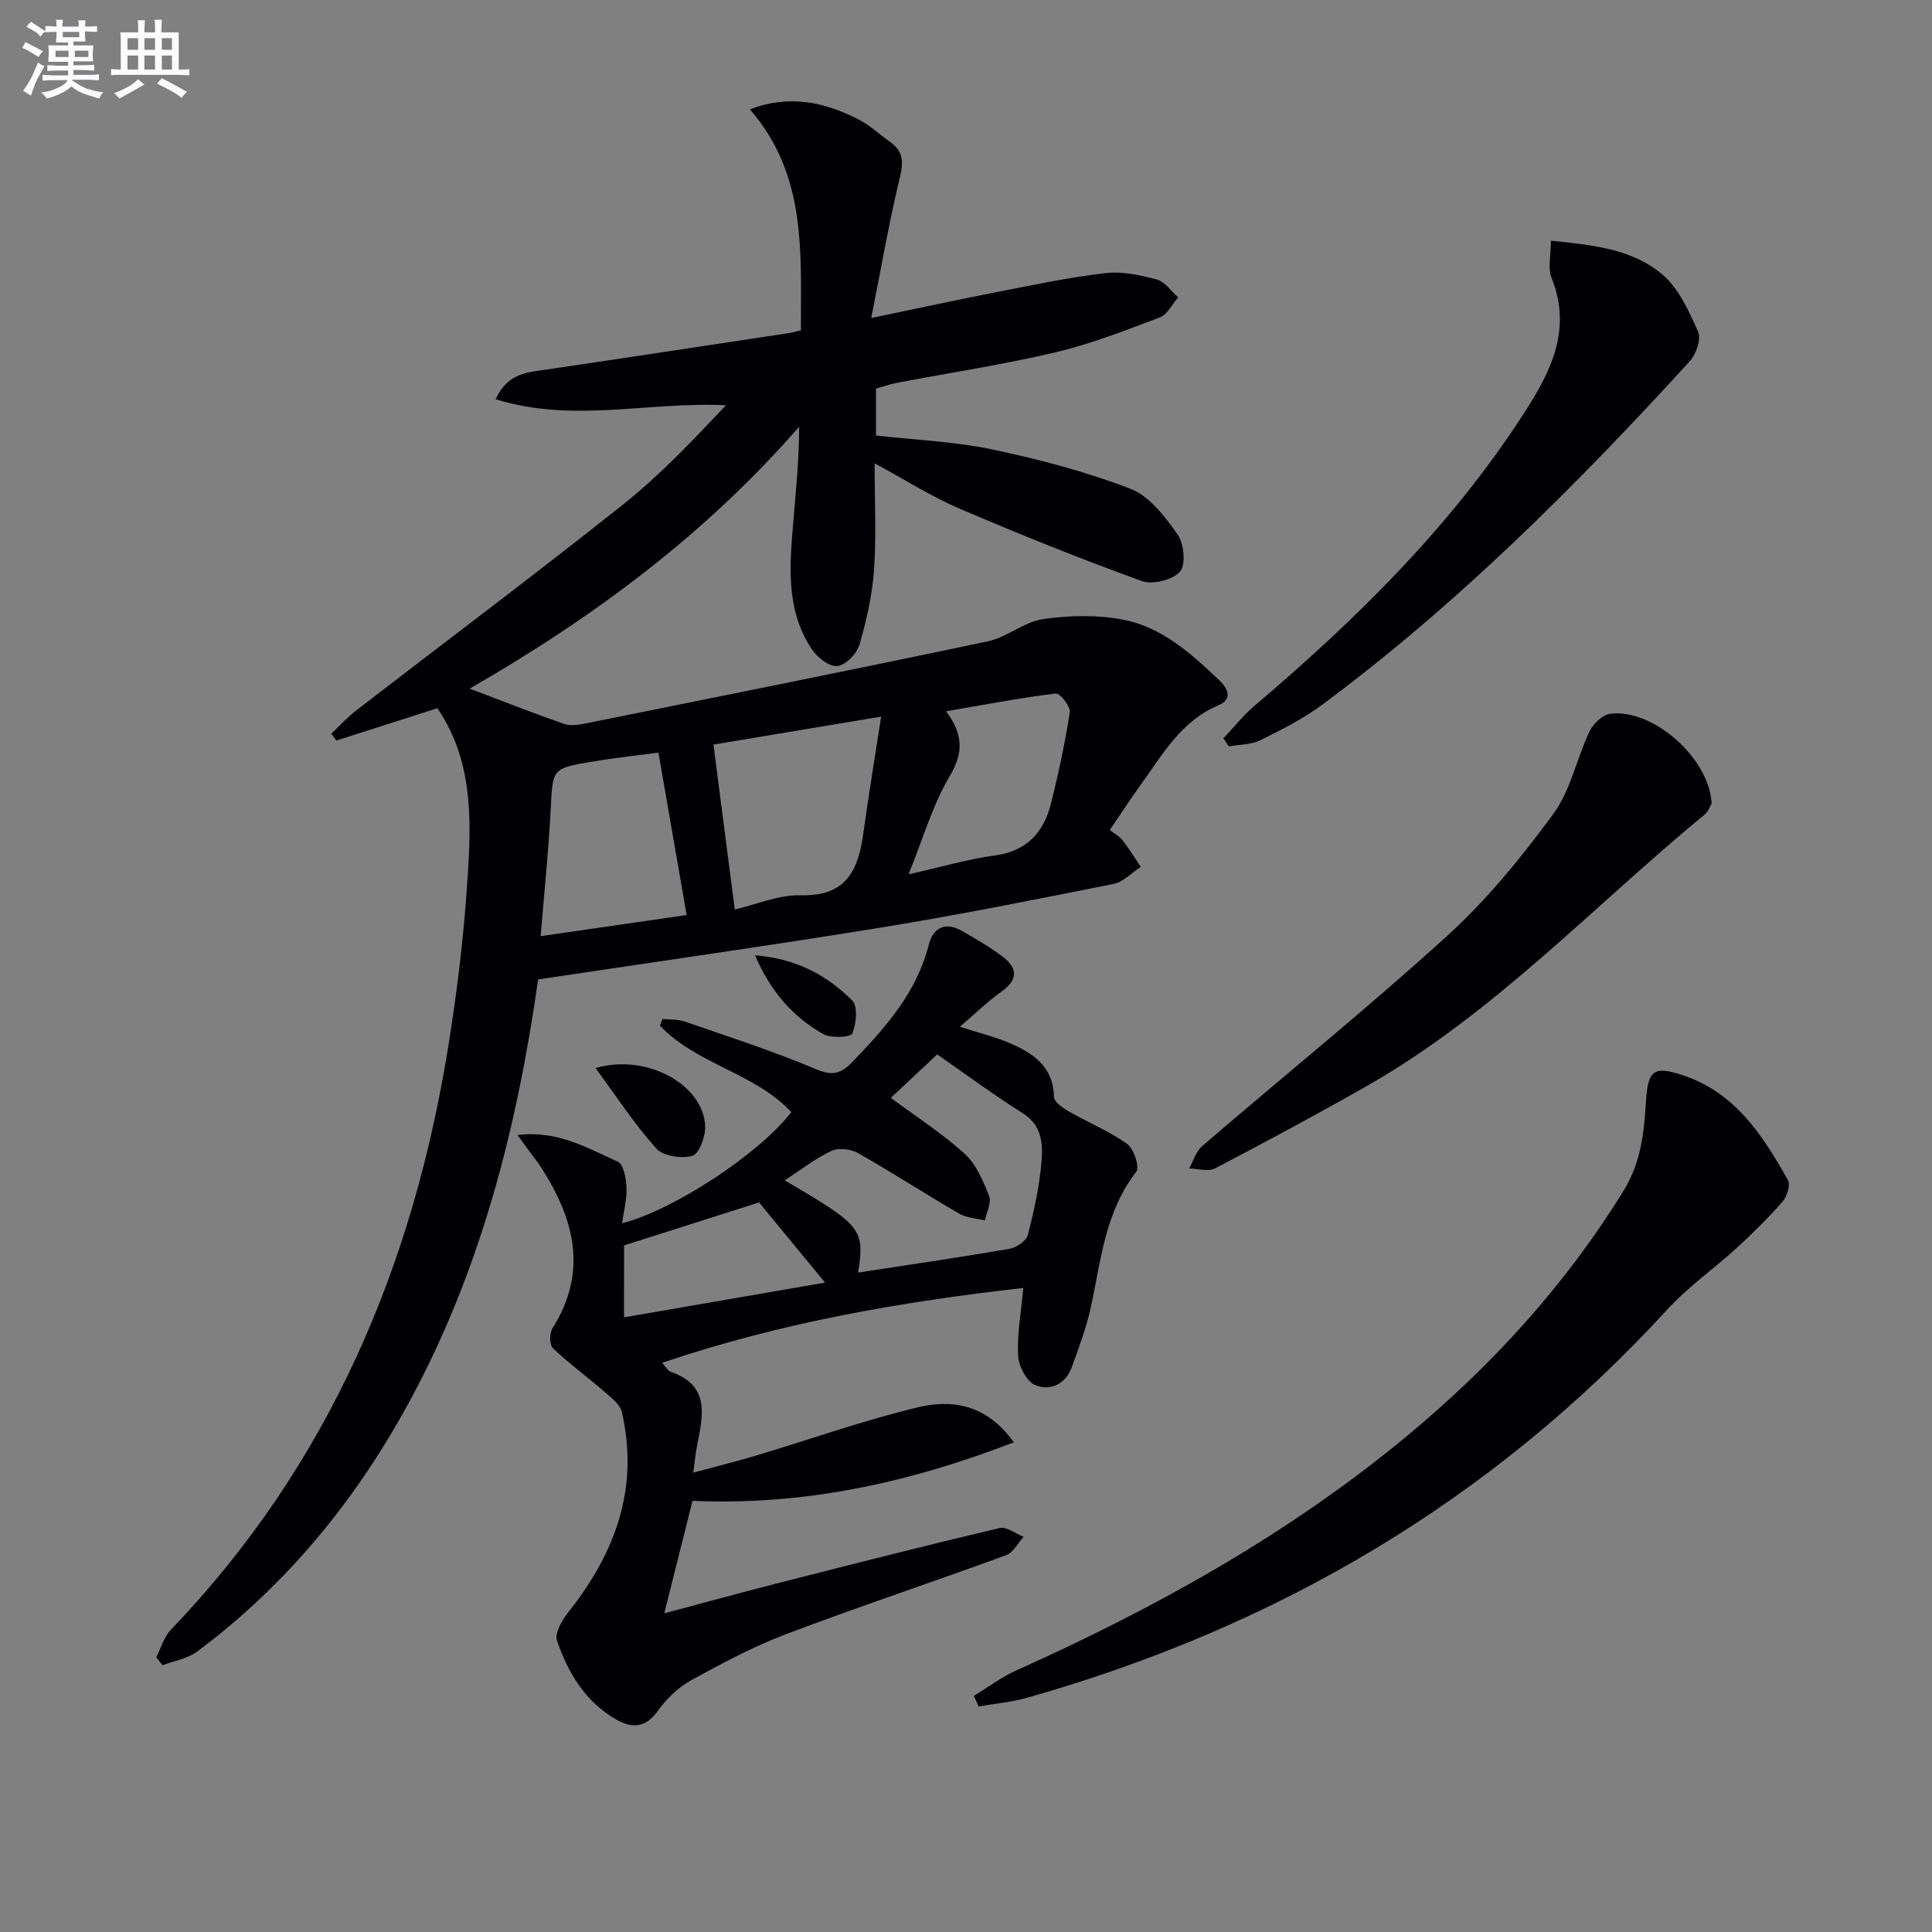
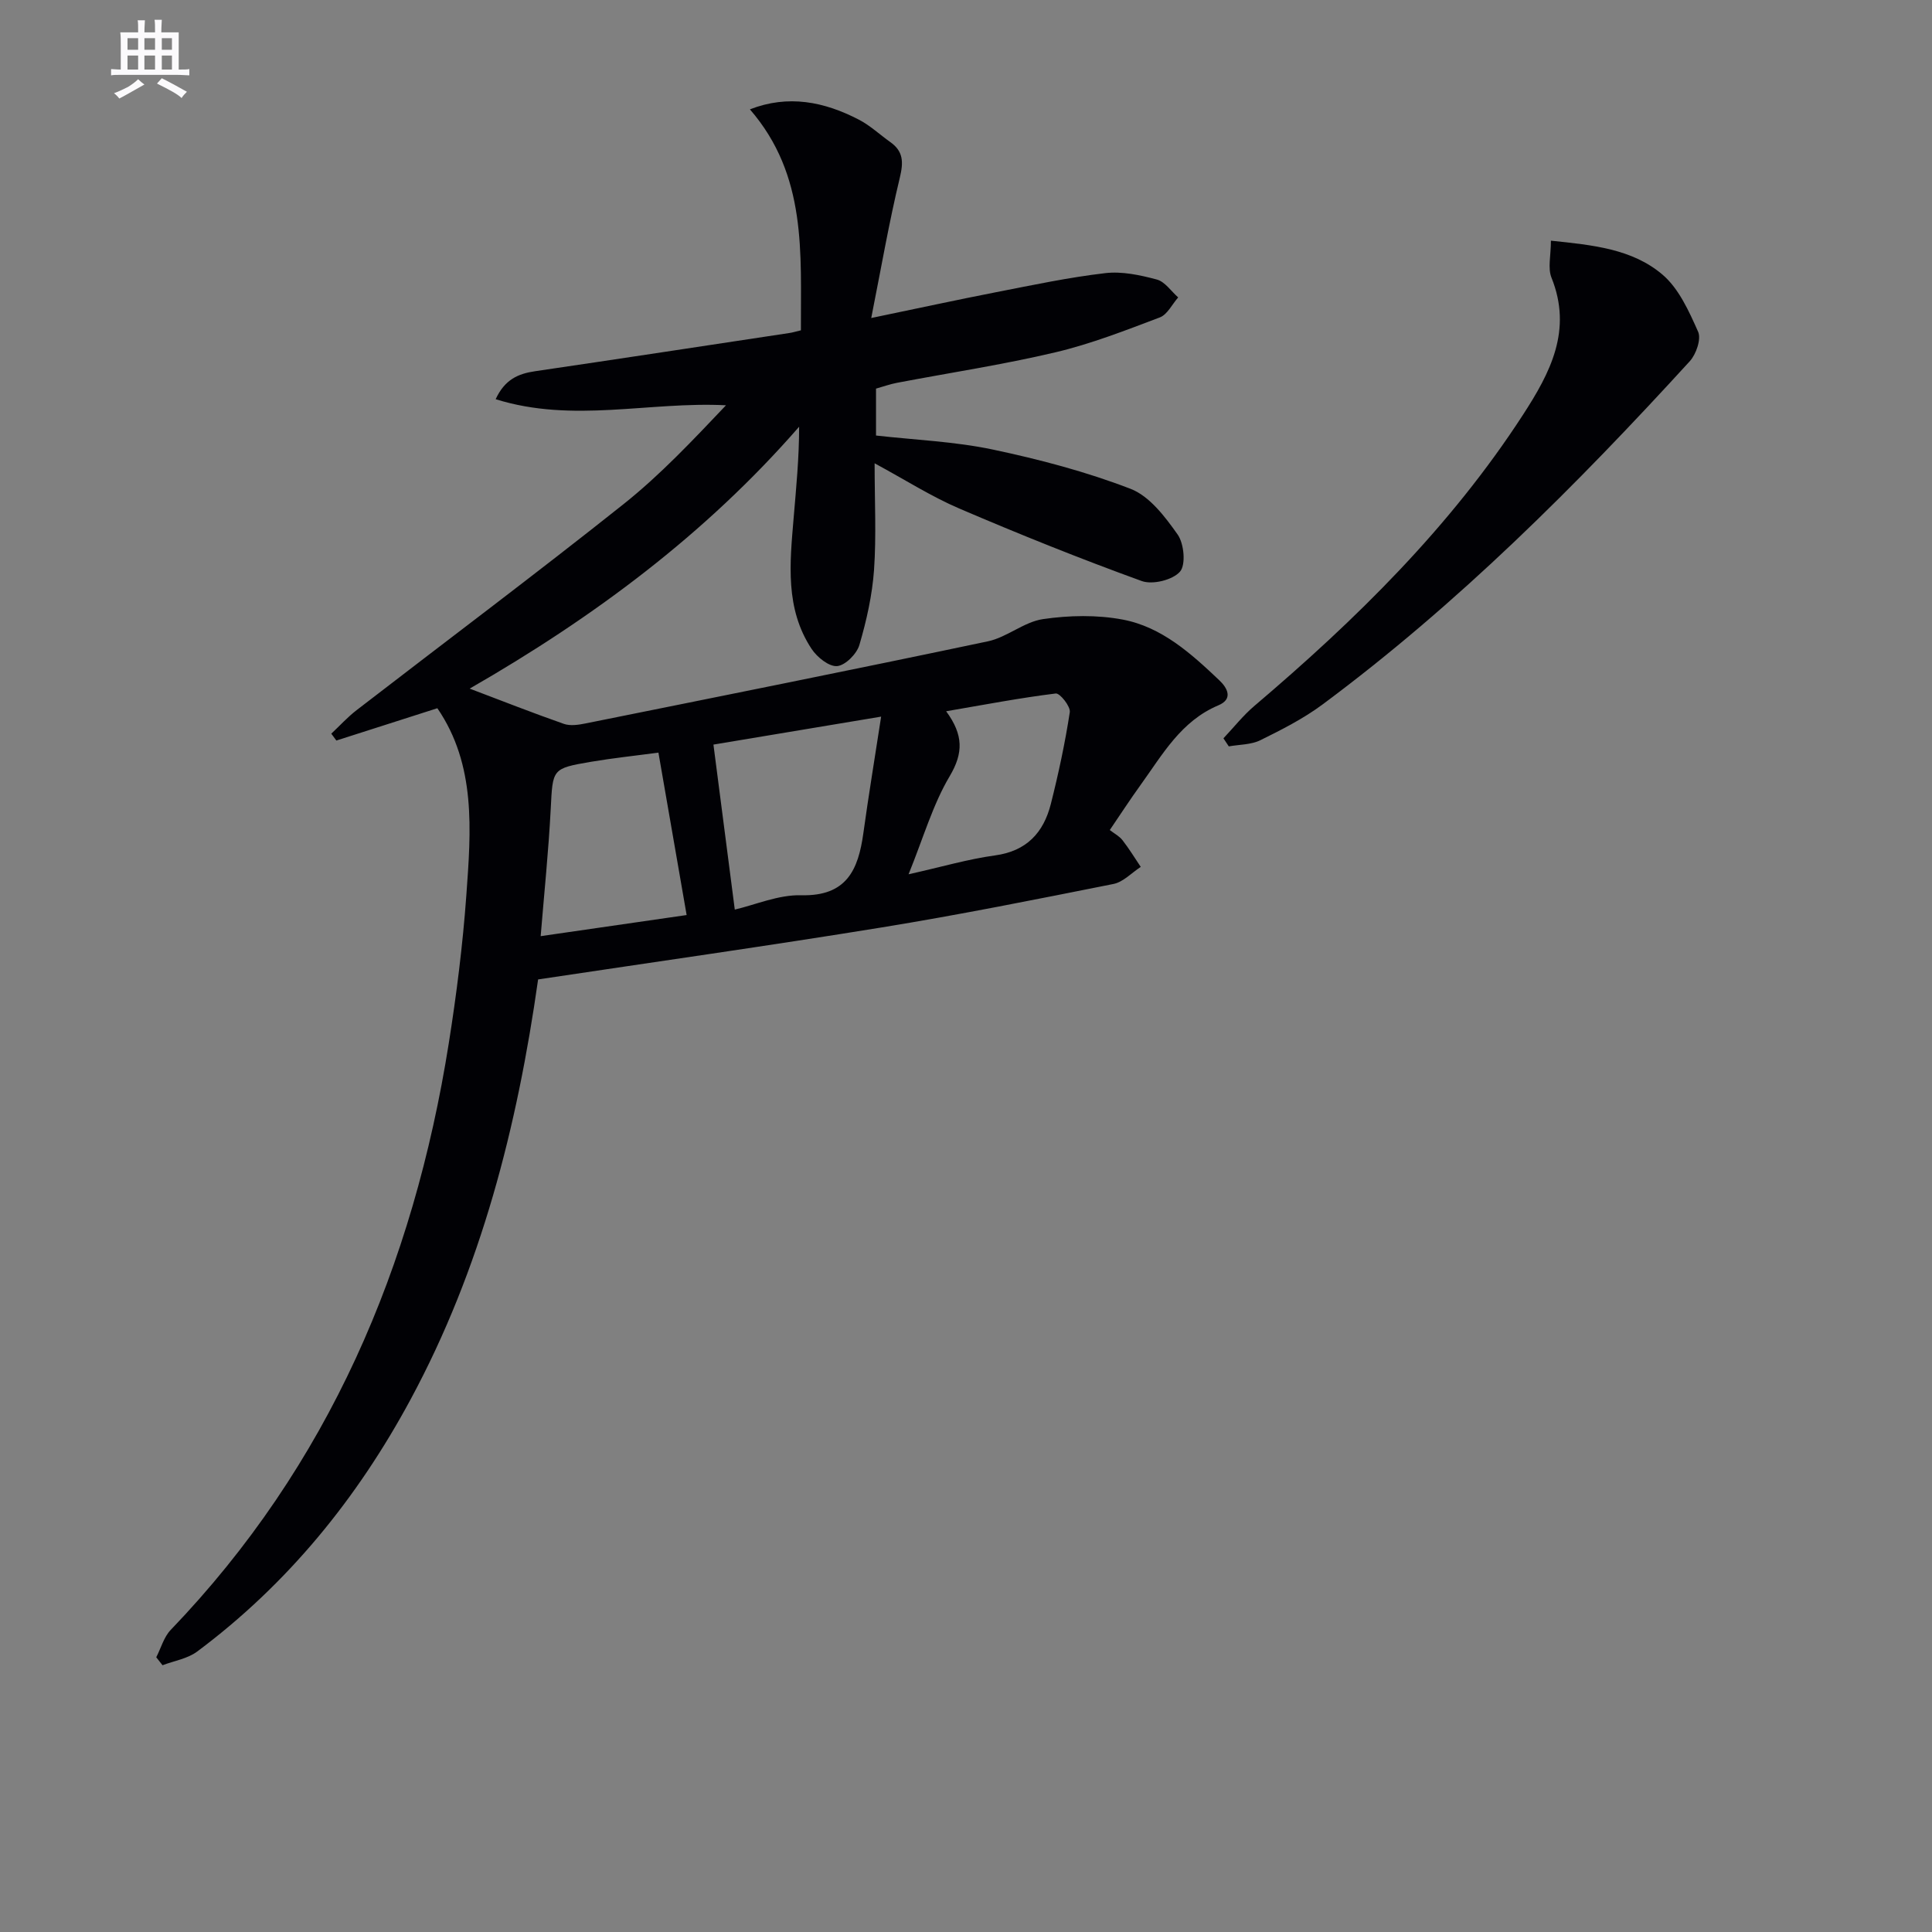
<svg xmlns="http://www.w3.org/2000/svg" enable-background="new 0 0 400 400" viewBox="0 0 400 400">
  <rect x="0" y="0" width="400" height="400" fill="#808080" stroke="none" />
  <g fill="#010105">
    <path d="m111.41 202.78c-4.33 30.55-11.79 59.87-26.42 86.99-11.05 20.49-25.44 38.19-44.16 52.16-1.99 1.49-4.77 1.92-7.18 2.84-.43-.55-.86-1.1-1.3-1.65.98-1.9 1.57-4.18 2.99-5.66 32.72-34.08 50.26-75.35 57.57-121.43 1.61-10.16 2.9-20.41 3.64-30.67.97-13.4 2.05-26.98-6-38.73-6.7 2.14-13.8 4.42-20.91 6.69-.35-.47-.7-.95-1.05-1.42 1.74-1.63 3.36-3.42 5.24-4.87 18.44-14.23 37.09-28.19 55.31-42.69 7.61-6.06 14.33-13.23 21.17-20.43-15.89-.82-31.65 3.76-47.69-1.26 1.91-4.12 4.7-5.28 8.15-5.79 17.58-2.58 35.14-5.27 52.7-7.92.63-.09 1.24-.29 2.35-.55-.07-15.95 1.33-32.04-10.56-45.75 7.92-3.09 15.39-1.6 22.59 2.15 2.33 1.21 4.31 3.09 6.47 4.62 2.73 1.93 2.75 4.16 1.98 7.37-2.24 9.28-3.86 18.7-5.92 29.06 9.56-1.98 17.73-3.76 25.93-5.36 7.48-1.46 14.96-3.05 22.52-3.93 3.48-.41 7.22.4 10.67 1.32 1.69.45 2.97 2.42 4.43 3.71-1.26 1.42-2.24 3.55-3.81 4.14-7.11 2.69-14.26 5.49-21.64 7.23-10.8 2.55-21.81 4.22-32.73 6.3-1.44.27-2.83.77-4.38 1.21v9.71c8.13.92 16.29 1.24 24.16 2.9 9.67 2.04 19.34 4.59 28.55 8.14 3.93 1.52 7.14 5.78 9.74 9.46 1.33 1.89 1.73 6.26.48 7.69-1.51 1.72-5.67 2.75-7.91 1.94-12.74-4.62-25.33-9.68-37.79-15.02-5.74-2.46-11.07-5.87-17.52-9.36 0 7.92.37 15.02-.12 22.06-.37 5.24-1.55 10.49-3.03 15.54-.54 1.86-2.9 4.23-4.61 4.39-1.67.15-4.15-1.84-5.28-3.55-5.53-8.35-4.51-17.77-3.73-27.07.52-6.21 1.14-12.42 1.14-18.94-19.42 22.29-42.58 39.49-68.21 54.22 6.85 2.6 13.14 5.07 19.5 7.3 1.32.46 3 .21 4.44-.08 27.8-5.6 55.61-11.16 83.35-17.01 3.95-.83 7.47-4.02 11.41-4.6 5.41-.79 11.18-.91 16.52.1 8.08 1.53 14.17 7.05 19.99 12.57 1.65 1.56 2.93 3.87-.2 5.18-7.75 3.26-11.58 10.22-16.12 16.51-2.14 2.96-4.12 6.02-6.36 9.31.91.71 1.96 1.25 2.62 2.09 1.37 1.76 2.54 3.68 3.79 5.54-1.88 1.22-3.62 3.14-5.67 3.54-15.94 3.18-31.89 6.38-47.94 8.99-23.56 3.83-47.2 7.17-71.16 10.77zm40.72-14.46c4.25-.99 9.03-3.09 13.75-2.97 9.4.24 11.82-5.25 12.87-12.86 1.07-7.77 2.36-15.51 3.68-24.12-12.77 2.13-24.13 4.02-34.72 5.79 1.49 11.48 2.9 22.41 4.42 34.16zm-9.97 1.13c-1.95-11.2-3.86-22.2-5.84-33.63-4.82.65-9.41 1.13-13.96 1.9-8.13 1.39-7.91 1.47-8.34 9.79-.45 8.7-1.35 17.37-2.08 26.31 10.17-1.48 19.94-2.89 30.22-4.37zm45.95-8.44c6.95-1.55 12.35-3.15 17.87-3.9 6.59-.89 10.09-4.74 11.59-10.68 1.58-6.26 2.94-12.6 3.92-18.98.18-1.18-2.05-3.98-2.91-3.87-7.4.91-14.74 2.32-22.69 3.68 3.59 4.89 3.58 8.64.74 13.43-3.5 5.89-5.44 12.72-8.52 20.32z" />
-     <path d="m107.15 235c8.36-1.03 14.47 2.72 20.74 5.5 1.2.53 1.74 3.47 1.82 5.33.11 2.39-.55 4.82-.91 7.43 10.79-2.76 28.51-14.49 35.03-23.01-7.56-8.13-19.6-9.86-27.2-17.91.18-.46.36-.91.54-1.37 1.52.16 3.13.03 4.54.51 9.08 3.14 18.25 6.09 27.08 9.82 3.41 1.45 5.21 1.13 7.61-1.36 6.86-7.12 13.37-14.37 15.9-24.35.92-3.61 3.49-4.8 6.91-2.83 2.87 1.66 5.78 3.32 8.41 5.33 2.98 2.28 3.27 4.68-.2 7.15-2.91 2.07-5.5 4.61-8.69 7.33 4 1.29 7.23 2.08 10.26 3.37 4.91 2.09 9.08 4.87 9.22 11.16.02 1.04 1.82 2.29 3.05 2.99 4.01 2.31 8.37 4.08 12.11 6.75 1.39.99 2.62 4.82 1.88 5.77-6.49 8.33-7.3 18.37-9.41 28.07-.91 4.2-2.47 8.27-3.92 12.33-1.28 3.6-4.5 5.02-7.58 3.77-1.77-.72-3.43-3.91-3.55-6.07-.24-4.42.61-8.9 1.07-14.05-25.31 2.86-50.16 7.15-74.75 15.49.77.85 1.15 1.66 1.74 1.86 8.39 2.9 6.62 9.28 5.43 15.51-.28 1.45-.41 2.93-.74 5.37 4.65-1.26 8.86-2.29 13-3.53 11.11-3.33 22.07-7.23 33.31-9.95 7.09-1.72 14.29-.83 20.05 7.21-21.67 8.35-43.26 13.12-66.52 12.11-1.81 7.22-3.7 14.72-5.85 23.29 8.59-2.28 16.3-4.4 24.06-6.38 15.1-3.85 30.21-7.7 45.38-11.28 1.43-.34 3.3 1.17 4.97 1.82-1.2 1.3-2.16 3.27-3.64 3.81-15.13 5.54-30.43 10.62-45.49 16.32-6.81 2.58-13.32 6.05-19.72 9.57-2.66 1.47-5.1 3.82-6.87 6.31-2.52 3.56-5.37 3.68-8.6 1.84-6.41-3.66-10.04-9.69-12.3-16.38-.53-1.56 1.1-4.3 2.42-5.96 9.69-12.22 14.62-25.67 11.01-41.33-.38-1.63-2.25-3.04-3.68-4.28-3.49-3.03-7.25-5.76-10.59-8.94-.73-.69-.73-3.11-.1-4.12 7.47-11.84 4.47-22.81-2.48-33.52-.72-1.11-1.58-2.14-2.36-3.22-.65-.87-1.29-1.76-2.39-3.28zm70.52 28.47c10.67-1.64 21.01-3.14 31.29-4.91 1.45-.25 3.53-1.63 3.84-2.86 1.31-5.12 2.48-10.35 2.86-15.6.25-3.45-.03-7.16-3.84-9.57-6.11-3.86-11.94-8.17-17.78-12.23-2.74 2.57-6.12 5.74-9.6 9 5.31 3.95 10.66 7.37 15.29 11.58 2.39 2.18 3.83 5.63 5.06 8.76.53 1.36-.54 3.35-.88 5.05-1.79-.45-3.8-.53-5.34-1.43-7.03-4.08-13.86-8.52-20.93-12.53-1.48-.84-4.01-1.14-5.48-.46-3.32 1.56-6.29 3.89-9.7 6.11 16.02 9.37 16.57 10.07 15.21 19.09zm-48.47 9.27c14.08-2.43 27.73-4.79 41.62-7.19-5.02-6.09-9.71-11.79-13.66-16.6-9.39 2.99-18.44 5.87-27.95 8.9-.01 4.09-.01 9.21-.01 14.89z" />
-     <path d="m201.63 351.1c2.95-1.78 5.75-3.9 8.88-5.3 28.78-12.92 56.17-28.13 80.58-48.32 17.68-14.63 32.98-31.35 45.07-50.98 3.62-5.87 4.22-12.08 4.63-18.55.41-6.45 1.65-7.34 7.75-5.29 10.77 3.62 16.46 12.47 21.63 21.67.56 1-.18 3.38-1.1 4.44-2.93 3.36-6.12 6.5-9.41 9.52-4.76 4.36-10.14 8.11-14.47 12.84-36.38 39.67-80.95 65.76-132.5 80.36-3.27.93-6.72 1.22-10.08 1.81-.34-.73-.66-1.46-.98-2.2z" />
+     <path d="m201.63 351.1z" />
    <path d="m321.1 49.83c8.66.9 16.83 1.7 23.08 7.01 3.41 2.89 5.51 7.61 7.4 11.85.67 1.52-.41 4.64-1.72 6.09-23.47 25.69-48.02 50.26-76.04 71.07-3.96 2.94-8.45 5.22-12.89 7.41-1.92.94-4.33.88-6.52 1.27-.37-.56-.74-1.11-1.11-1.67 2.14-2.26 4.08-4.74 6.44-6.74 20.99-17.82 40.5-36.98 55.59-60.26 5.66-8.73 10.26-17.5 5.89-28.37-.8-1.98-.12-4.54-.12-7.66z" />
-     <path d="m354.38 166.32c-.28.47-.65 1.66-1.44 2.31-23.08 18.99-43.6 41.19-69.88 56.17-10.38 5.92-20.92 11.57-31.52 17.11-1.4.73-3.54.04-5.34.01.89-1.58 1.43-3.56 2.73-4.67 16.91-14.53 34.27-28.56 50.76-43.55 8.18-7.45 15.33-16.23 21.9-25.17 3.59-4.89 4.83-11.46 7.5-17.09.76-1.6 2.73-3.48 4.33-3.67 8.79-1.07 20.45 9.13 20.96 18.55z" />
-     <path d="m123.3 221.13c10.7-3.12 22.46 3.55 22.7 12.13.06 2.09-1.26 5.64-2.66 6.04-2.23.64-6.03.08-7.45-1.51-4.5-5-8.21-10.72-12.59-16.66z" />
-     <path d="m156.32 197.78c8.57.69 14.91 4.15 20.11 9.35 1.21 1.21.87 4.84.03 6.84-.34.81-4.43 1.03-6.01.13-6.17-3.52-10.82-8.62-14.13-16.32z" />
  </g>
-   <path d="m6.8 9.5c.6.3 1.3.7 2.1 1.1-.4.4-.7.8-.9 1.2-.7-.4-1.3-.8-1.8-1.1s-1.1-.6-1.6-.8c.2-.4.5-.8.7-1.2.4.2.8.5 1.5.8zm.9 6.9c-.3.6-.5 1.1-.7 1.7s-.4 1.1-.6 1.7c-.6-.4-1.1-.7-1.6-1 .7-1 1.2-1.8 1.5-2.4.3-.5.6-1.1.8-1.7.3-.6.5-1.2.8-1.8.3.3.8.6 1.3.8-.7 1.3-1.2 2.2-1.5 2.7zm.1-11c.4.3 1 .7 1.7 1.1-.5.2-.8.6-1.1 1.1-.5-.6-1-1-1.4-1.2s-.9-.6-1.5-.8c.2-.4.5-.7.9-1.1.5.3.9.6 1.4.9zm10.5 13c1 .4 2 .6 3.1.7-.4.4-.7.8-.8 1.3-.9-.2-1.9-.6-3-.9-1-.4-2-.9-2.8-1.6-.5.4-1.1.9-1.9 1.3s-1.9.9-3.3 1.2c-.1-.3-.5-.8-1.1-1.3 1 0 2.1-.3 3.2-.8 1.2-.5 1.9-1 2.3-1.7h-3.2c-.4 0-1 0-2 .1v-1.2c1 0 1.7.1 2 .1h3.3v-1h-2.3c-.2 0-.9 0-2 .1v-1.2c1.2 0 1.9.1 2 .1h2.3v-.8h-4.1c0-.7.1-1.2.1-1.6 0-.5 0-1.1-.1-1.8h4.1v-.6h-2.5c0-.6.1-1.1.1-1.6v-.6h-.5c-.4 0-1 0-1.8.1v-1.3c1.2 0 1.9.1 2.1.1h.2c0-.3 0-.8-.1-1.4h1.4c0 .6-.1 1-.1 1.4h3.4c0-.4 0-.8-.1-1.3h1.5c0 .4-.1.9-.1 1.3.7 0 1.5 0 2.5-.1v1.2c-1 0-1.8-.1-2.5-.1v.6c0 .3 0 .8.1 1.5h-2.5v.8h4.1c0 .7-.1 1.3-.1 1.8s0 1 .1 1.5h-4.1v.8h1.4c.8 0 1.8 0 2.9-.1v1.2c-1 0-1.9-.1-2.8-.1h-1.5v1h3.2c.3 0 1 0 2.1-.1v1.2c-1.1 0-1.8-.1-2.1-.1h-3.4l-.1.1c1.4 1 2.4 1.5 3.4 1.9zm-4.1-6.6v-1.3h-2.7v1.3zm2.2-4.1v-1.1h-3.4v1.1zm1.9 4.1v-1.3h-2.8v1.3z" fill="#fbfafc" />
  <path d="m37 6.7v2.3 5.4c1 0 1.8 0 2.2-.1v1.3c-.6 0-1.5-.1-2.5-.1h-11.9c-.7 0-1.3 0-1.8.1v-1.3c.5 0 1.1.1 2 .1v-5.2c0-1 0-1.8-.1-2.5h3.7c0-1.3 0-2.1-.1-2.5h1.5c0 .4-.1 1.3-.1 2.5h2.2c0-1.2 0-2.1-.1-2.6h1.5c0 .4-.1 1.3-.1 2.6zm-12.3 13.7c-.3-.4-.7-.8-1.1-1.1 1.1-.4 2.1-.9 2.9-1.3.8-.5 1.5-1 2.1-1.6.4.4.9.8 1.3 1.1-2.5 1.4-4.2 2.4-5.2 2.9zm3.9-10.1v-2.4h-2.2v2.4zm0 4.1v-2.9h-2.2v2.9zm3.5-4.1v-2.4h-2.2v2.4zm0 4.1v-2.9h-2.2v2.9zm.4 2.9 1-1.1c.6.3 1.4.7 2.5 1.3s2 1.1 2.7 1.5c-.4.4-.8.8-1.1 1.3-.8-.8-2.5-1.7-5.1-3zm3.1-7v-2.4h-2.1v2.4zm0 4.1v-2.9h-2.1v2.9z" fill="#fbfafc" />
</svg>